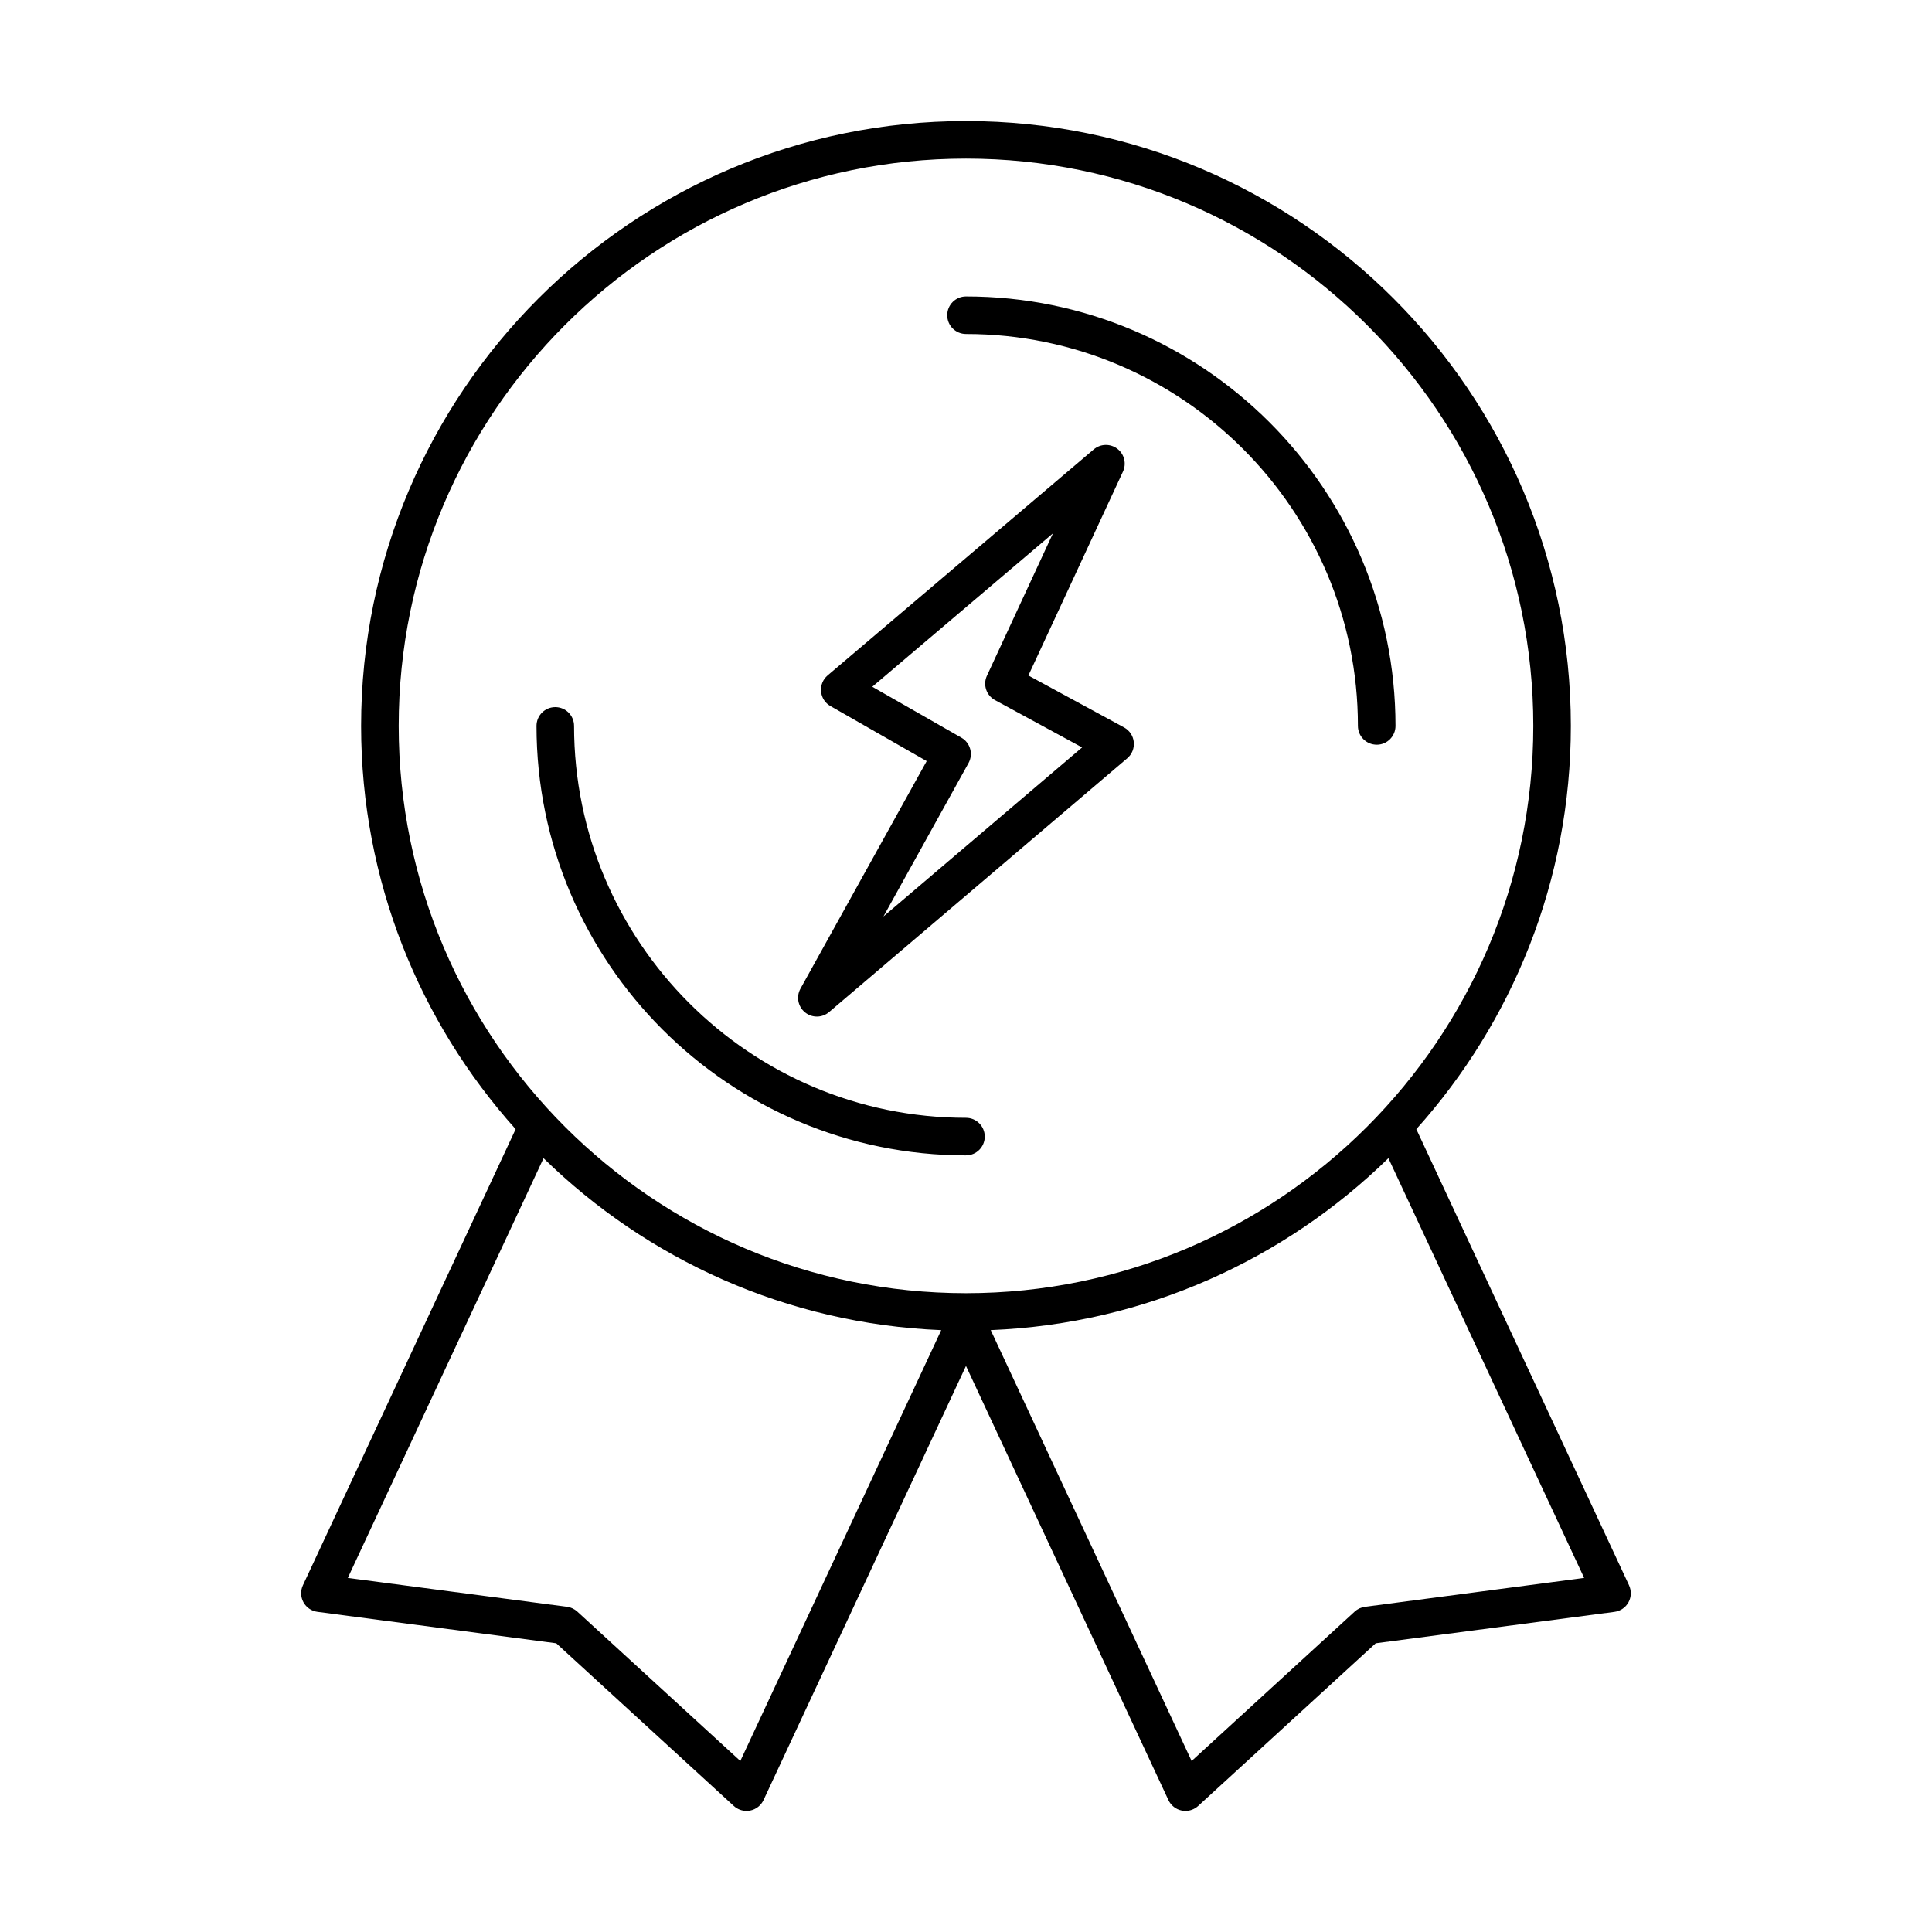
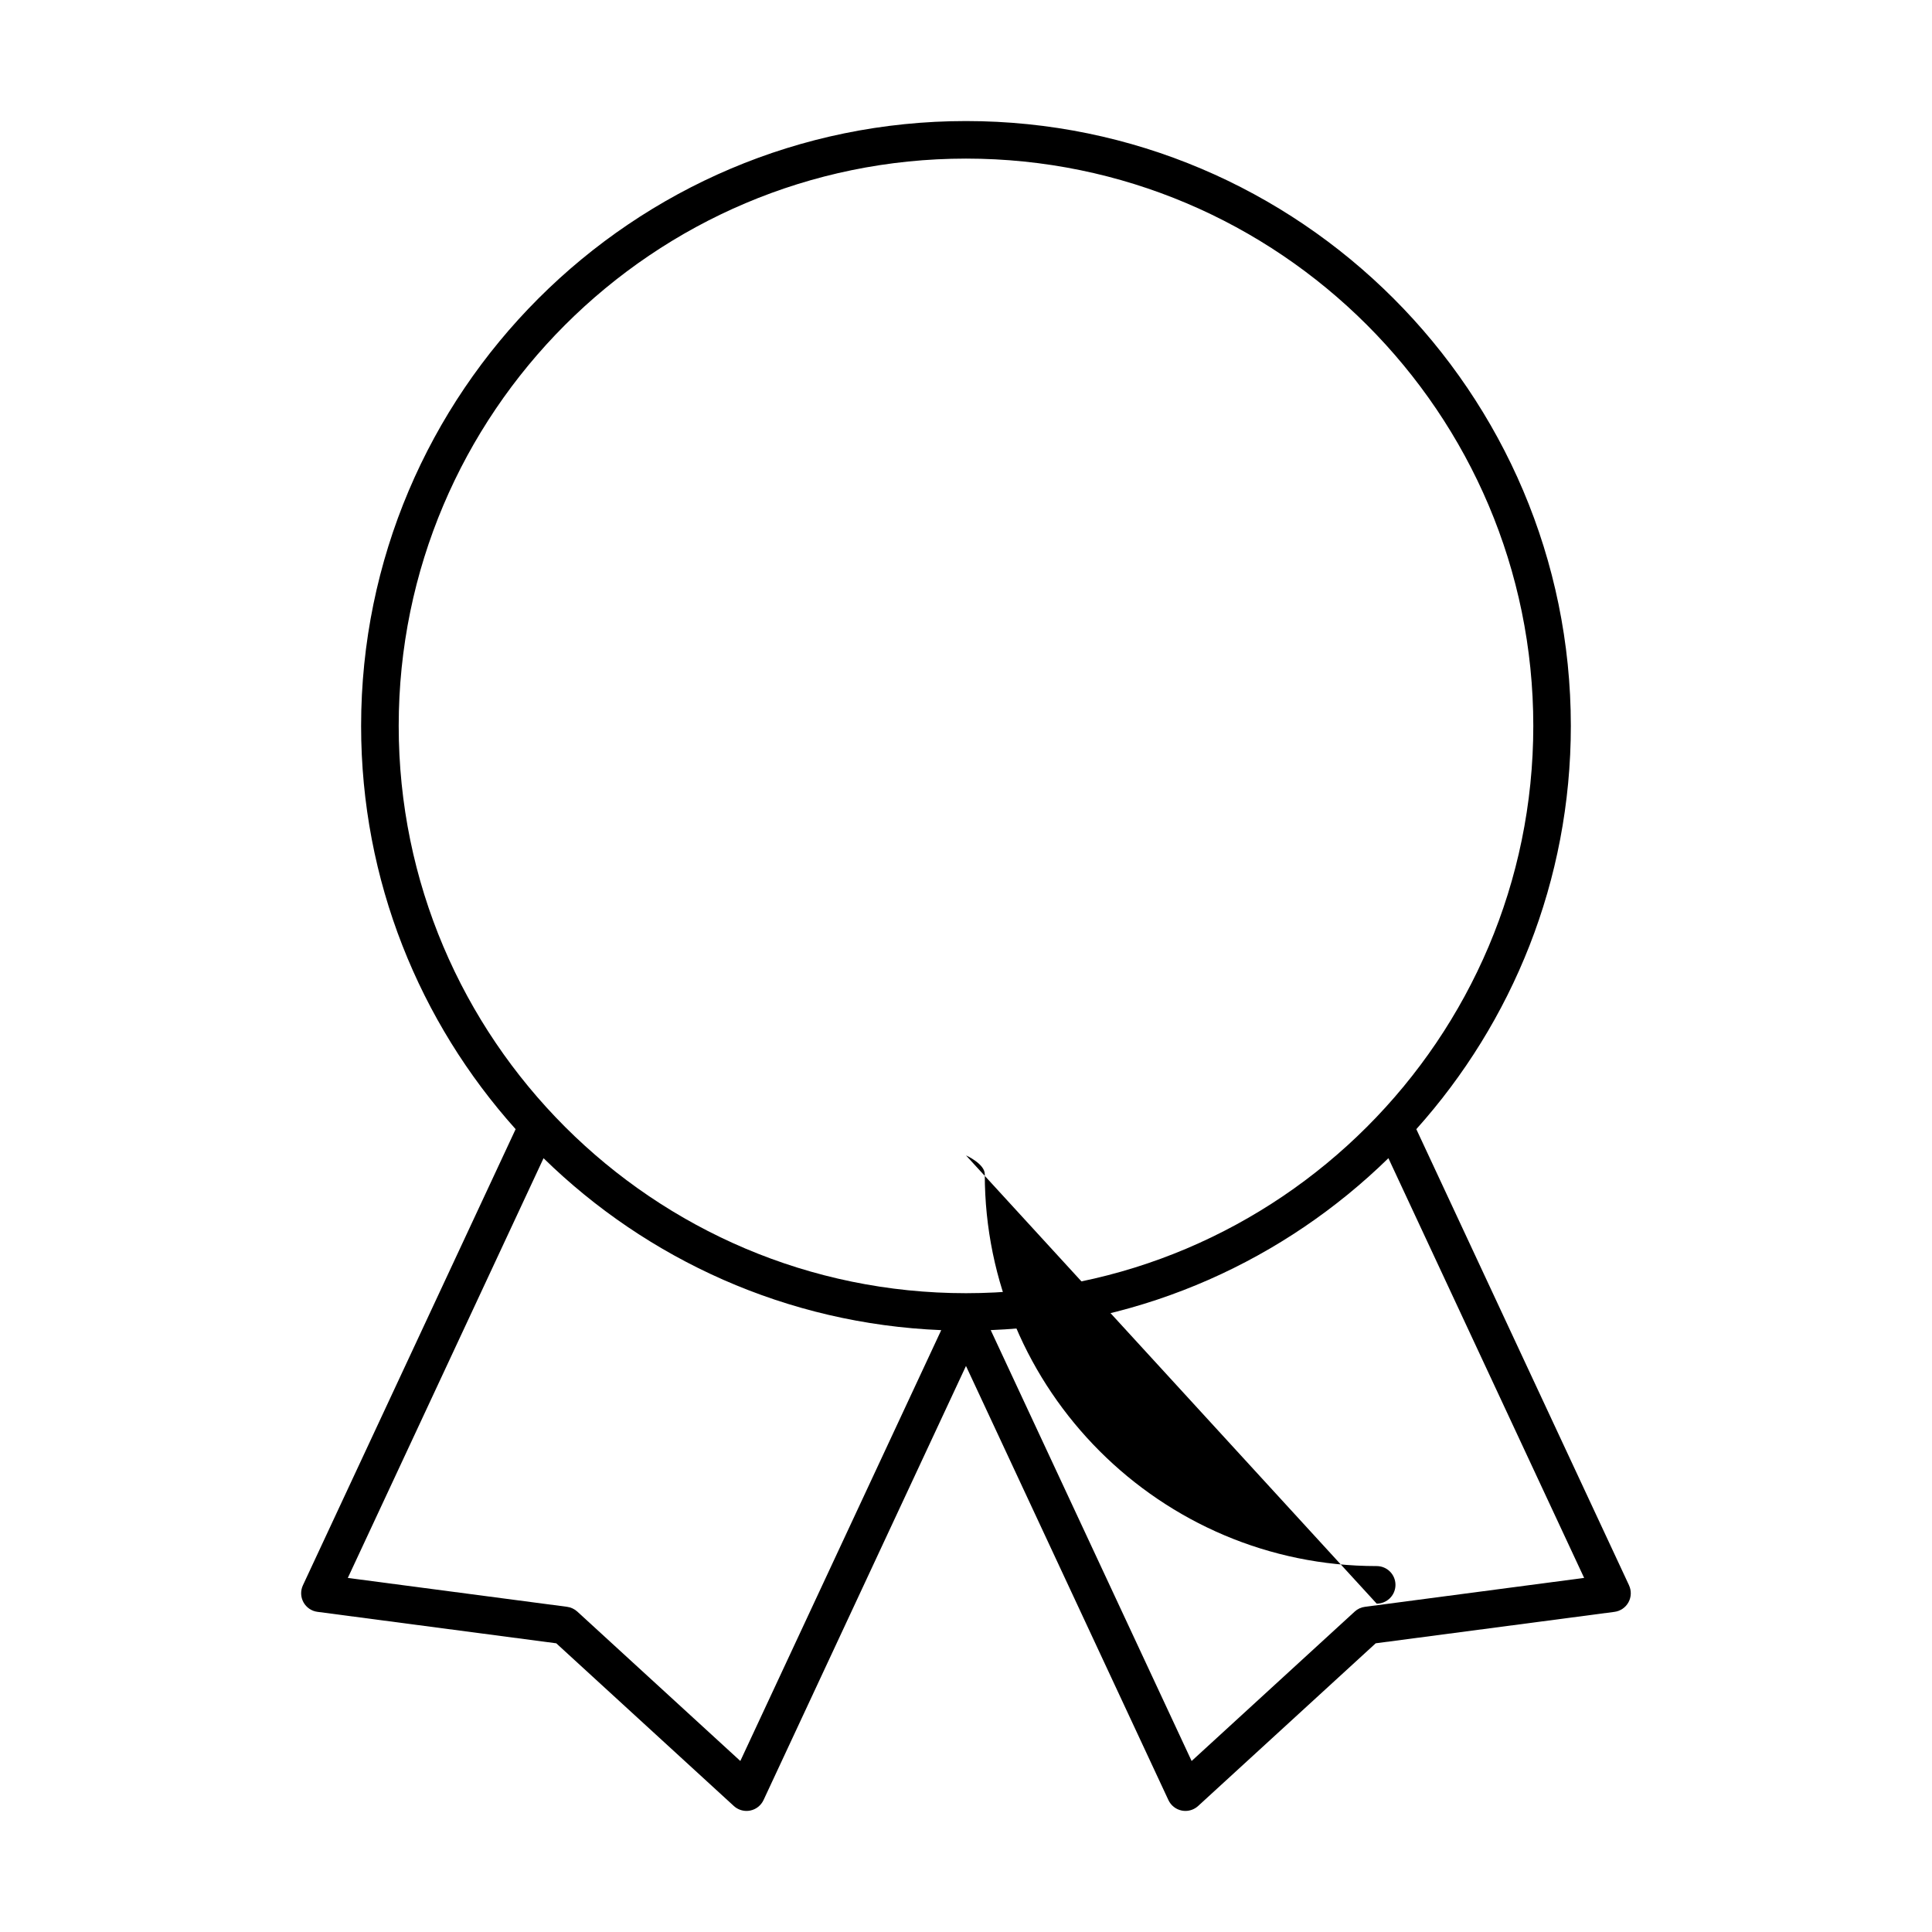
<svg xmlns="http://www.w3.org/2000/svg" fill="#000000" width="800px" height="800px" version="1.1" viewBox="144 144 512 512">
  <g>
    <path d="m575.71 564.12-56.371-120.88c25.441-28.383 40.949-65.844 40.949-106.86 0.004-88.391-71.906-160.3-160.29-160.3-88.387 0-160.3 71.906-160.3 160.3 0 41.027 15.512 78.48 40.949 106.86l-56.371 120.88c-0.672 1.438-0.617 3.113 0.145 4.5 0.762 1.387 2.144 2.336 3.719 2.535l63.273 8.336 47.055 43.113c0.93 0.848 2.133 1.309 3.363 1.309 0.324 0 0.648-0.027 0.973-0.094 1.551-0.309 2.867-1.344 3.539-2.777l53.652-115.05 53.648 115.05c0.672 1.434 1.98 2.469 3.539 2.777 0.324 0.066 0.648 0.094 0.973 0.094 1.23 0 2.434-0.461 3.363-1.309l47.055-43.113 63.277-8.332c1.566-0.203 2.949-1.148 3.711-2.535 0.762-1.395 0.816-3.062 0.145-4.504zm-175.71-378.09c82.898 0 150.34 67.441 150.34 150.34-0.004 82.898-67.445 150.34-150.34 150.34-82.902 0-150.34-67.438-150.34-150.34 0-82.898 67.441-150.34 150.34-150.34zm-59.805 424.65-43.203-39.594c-0.754-0.688-1.703-1.129-2.715-1.266l-58.102-7.652 51.871-111.23c27.453 26.832 64.465 43.902 105.39 45.562zm165.52-40.855c-1.012 0.129-1.961 0.57-2.711 1.266l-43.211 39.594-53.242-114.19c40.934-1.656 77.938-18.727 105.39-45.562l51.871 111.23z" />
-     <path d="m400 450.19c-62.758 0-113.82-51.059-113.82-113.82 0-2.75 2.227-4.977 4.977-4.977s4.977 2.227 4.977 4.977c0 57.266 46.59 103.86 103.86 103.86 2.75 0 4.977 2.227 4.977 4.977 0 2.754-2.231 4.977-4.977 4.977z" />
-     <path d="m508.84 341.35c-2.75 0-4.977-2.227-4.977-4.977 0-57.273-46.59-103.86-103.86-103.86-2.75 0-4.977-2.227-4.977-4.977s2.227-4.977 4.977-4.977c62.758 0 113.82 51.059 113.82 113.82 0 2.75-2.231 4.977-4.977 4.977z" />
-     <path d="m360.48 413.4c-1.121 0-2.234-0.375-3.152-1.125-1.859-1.523-2.367-4.16-1.199-6.266l33.453-60.312-25.508-14.582c-1.41-0.805-2.34-2.246-2.484-3.863-0.152-1.617 0.5-3.203 1.73-4.254l70.543-59.91c1.785-1.512 4.367-1.578 6.234-0.168 1.859 1.418 2.484 3.934 1.5 6.059l-25.062 54.035 25.359 13.766c1.438 0.785 2.402 2.227 2.57 3.856 0.168 1.629-0.469 3.242-1.719 4.305l-79.043 67.277c-0.93 0.789-2.078 1.184-3.223 1.184zm14.684-87.402 23.617 13.496c2.363 1.348 3.203 4.348 1.883 6.734l-22.543 40.652 52.648-44.805-23.086-12.535c-2.305-1.254-3.242-4.086-2.137-6.465l17.492-37.73z" />
+     <path d="m400 450.19s4.977 2.227 4.977 4.977c0 57.266 46.59 103.86 103.86 103.86 2.75 0 4.977 2.227 4.977 4.977 0 2.754-2.231 4.977-4.977 4.977z" />
  </g>
</svg>